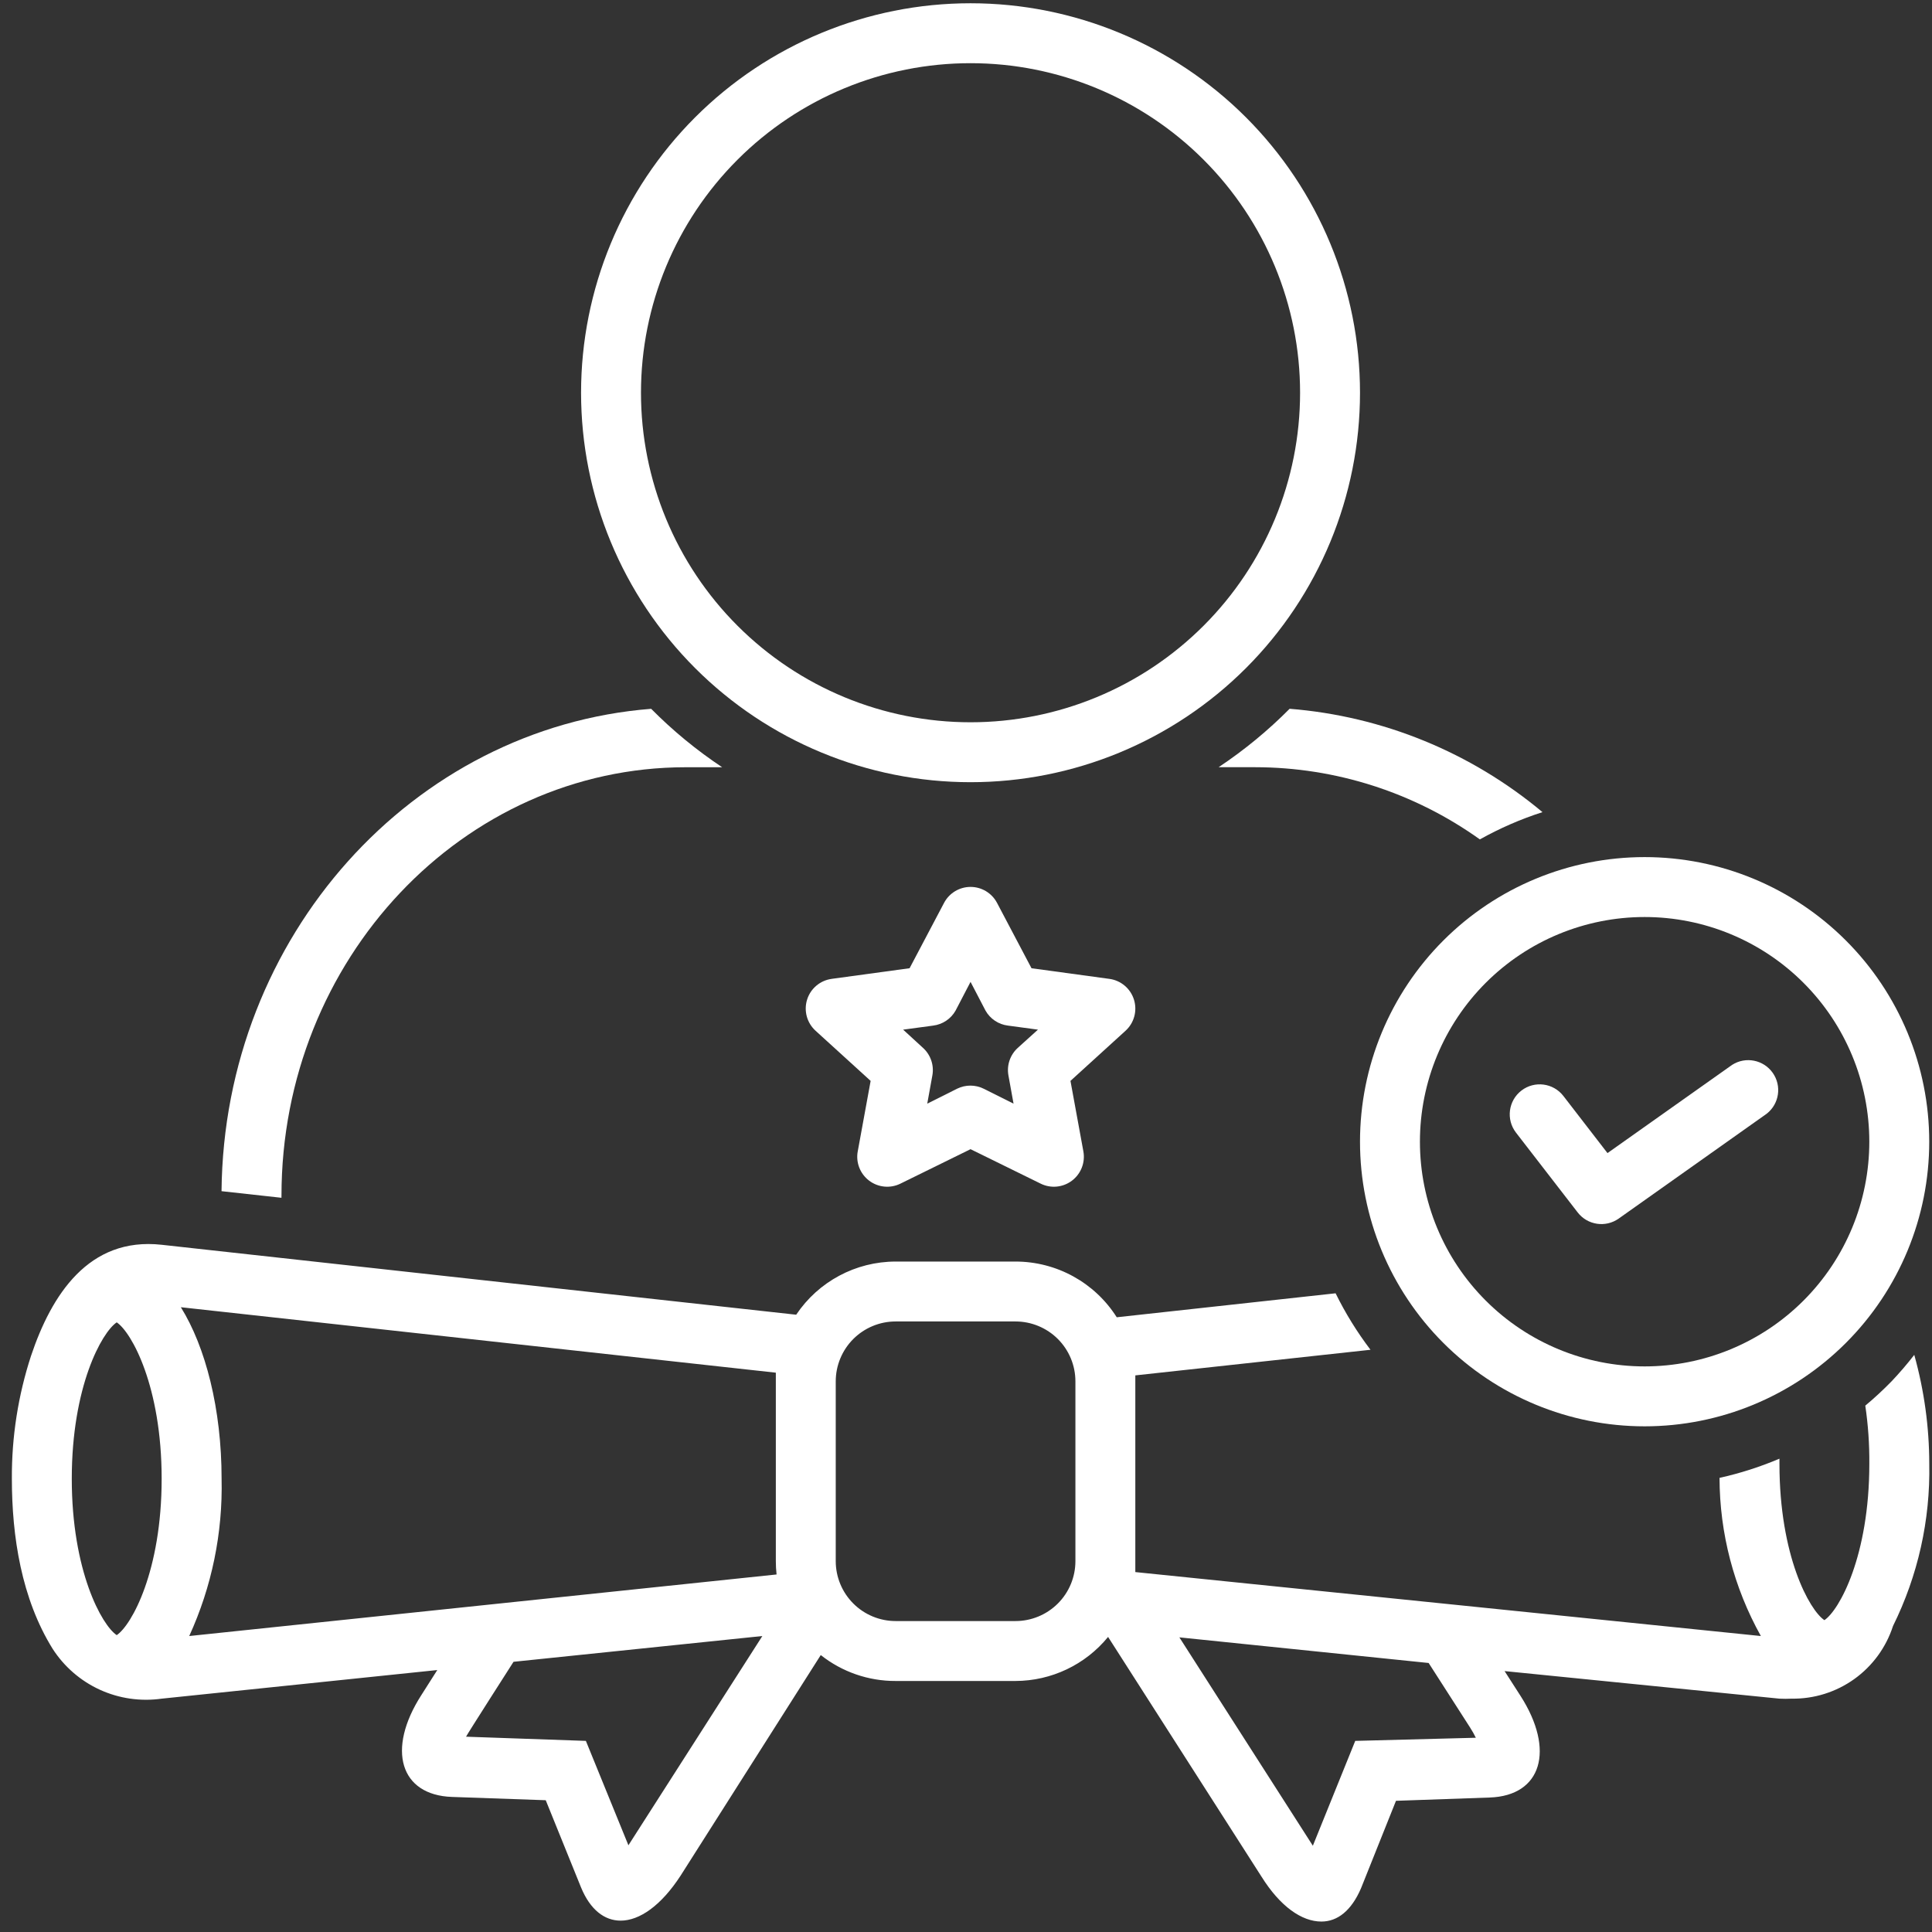
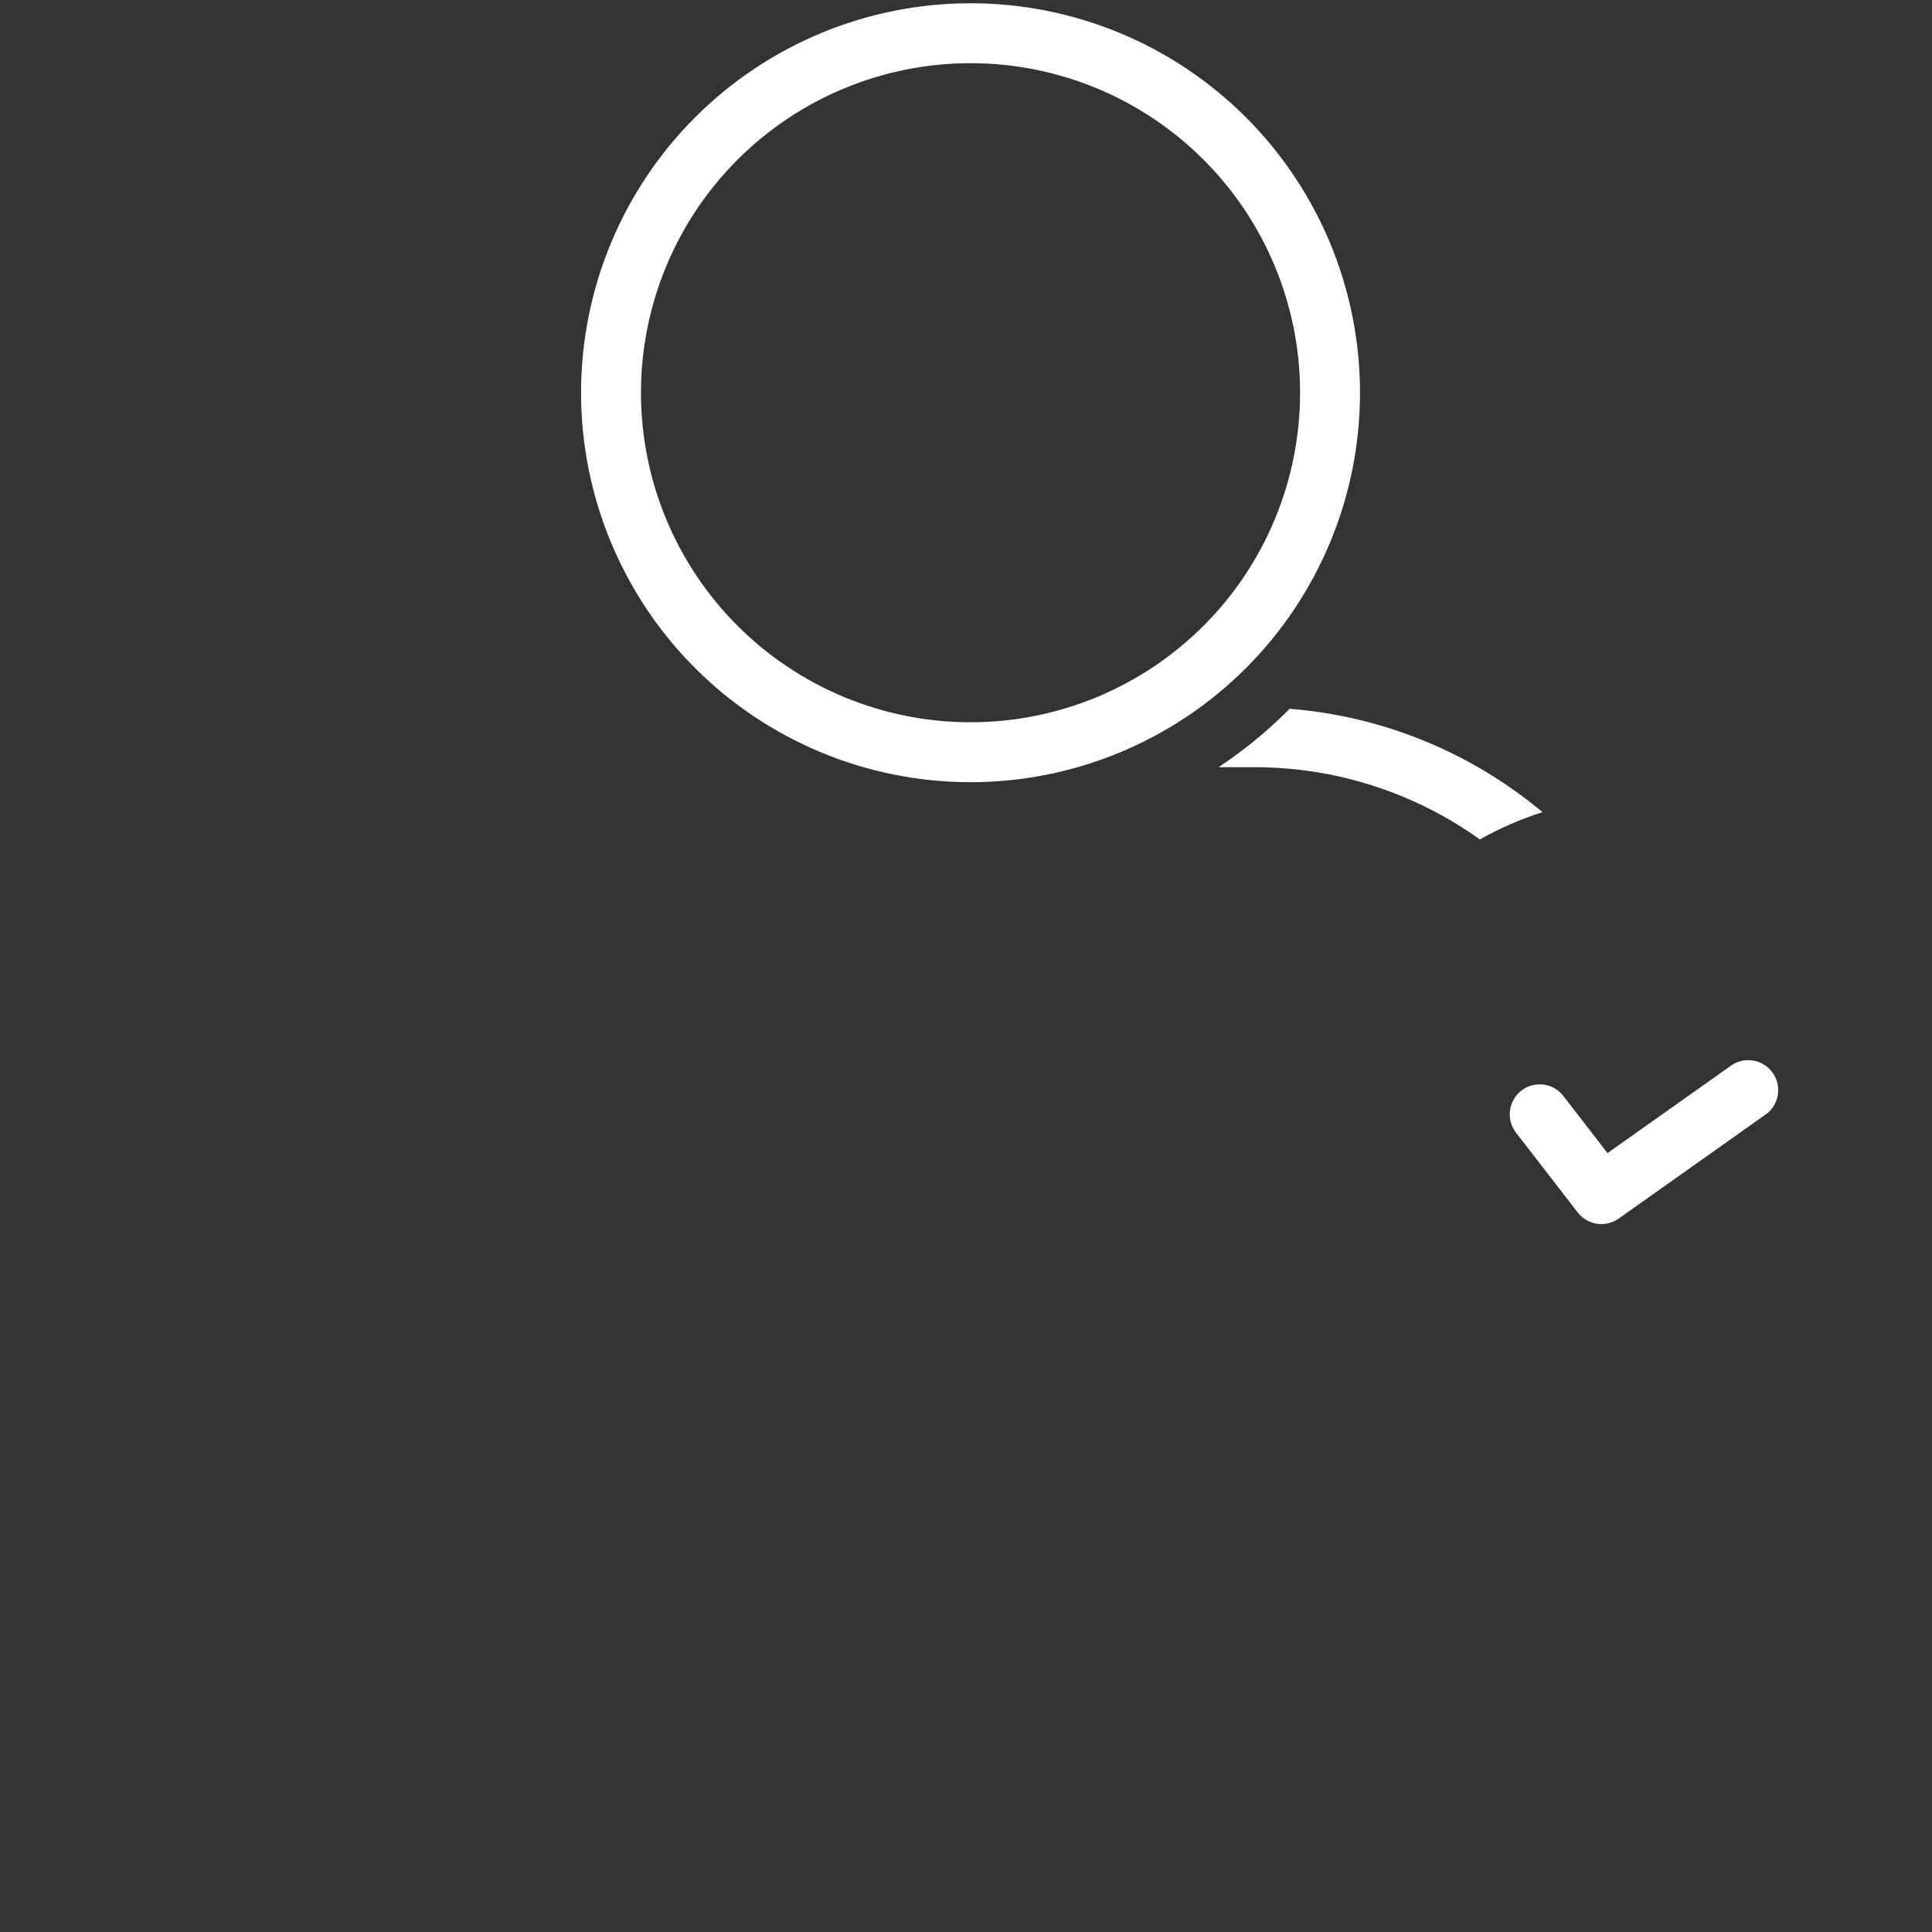
<svg xmlns="http://www.w3.org/2000/svg" width="125" height="125" viewBox="0 0 125 125" fill="none">
  <rect x="0" y="0" width="125" height="125" fill="#333333" stroke="none" />
  <path d="M62.793 50.608C69.476 50.608 75.886 47.953 80.612 43.228C85.337 38.502 87.992 32.093 87.992 25.41C87.992 18.727 85.337 12.317 80.612 7.591C75.886 2.866 69.476 0.211 62.793 0.211C56.11 0.211 49.701 2.866 44.975 7.591C40.249 12.317 37.595 18.727 37.595 25.41C37.595 32.093 40.249 38.502 44.975 43.228C49.701 47.953 56.11 50.608 62.793 50.608ZM62.793 4.088C68.448 4.088 73.871 6.334 77.87 10.333C81.869 14.332 84.115 19.754 84.115 25.41C84.115 31.065 81.869 36.488 77.87 40.486C73.871 44.485 68.448 46.731 62.793 46.731C57.138 46.731 51.715 44.485 47.717 40.486C43.718 36.488 41.471 31.065 41.471 25.41C41.471 19.754 43.718 14.332 47.717 10.333C51.715 6.334 57.138 4.088 62.793 4.088Z" fill="white" />
-   <path d="M18.212 77.357C18.212 62.074 29.957 49.64 44.378 49.64H46.723C45.068 48.539 43.528 47.272 42.13 45.86C26.71 47.072 14.488 60.573 14.333 77.069L18.21 77.496L18.212 77.357Z" fill="white" />
-   <path d="M122.38 89.375C121.842 89.927 121.276 90.452 120.684 90.945C120.868 92.19 120.955 93.447 120.945 94.706C120.945 100.666 119.007 104.174 118.038 104.824C117.068 104.175 115.13 100.666 115.13 94.706V94.376C113.879 94.908 112.581 95.323 111.253 95.617C111.261 99.2 112.182 102.722 113.928 105.851L73.455 101.713V101.005V89.375V88.987L88.671 87.33C87.802 86.188 87.046 84.964 86.413 83.676L72.253 85.227C70.832 82.982 68.359 81.622 65.702 81.622H57.949C55.364 81.624 52.951 82.915 51.513 85.062L10.46 80.537C5.73 80.013 3.327 83.793 2.009 87.718C1.171 90.286 0.752 92.973 0.768 95.675C0.768 99.406 1.388 103.428 3.404 106.675C4.148 107.832 5.208 108.751 6.458 109.324C7.71 109.896 9.098 110.096 10.46 109.903L28.292 108.052L27.256 109.68C24.997 113.199 25.889 116.144 29.243 116.261L35.309 116.474L37.596 122.124C38.188 123.558 39.108 124.265 40.155 124.265C41.376 124.265 42.772 123.296 44.032 121.358L53.103 107.082C54.482 108.175 56.191 108.766 57.949 108.759H65.703C68.025 108.753 70.223 107.708 71.693 105.909L81.617 121.416C82.829 123.354 84.225 124.324 85.494 124.324C86.541 124.324 87.432 123.616 88.053 122.182L90.32 116.512L96.387 116.299C99.74 116.183 100.632 113.237 98.374 109.718L97.346 108.119L115.131 109.903C115.392 109.916 115.654 109.916 115.916 109.903C117.369 109.925 118.79 109.48 119.972 108.634C121.153 107.788 122.031 106.585 122.477 105.202C124.091 101.942 124.896 98.342 124.823 94.706C124.82 92.324 124.494 89.954 123.853 87.66C123.391 88.255 122.9 88.828 122.381 89.375L122.38 89.375ZM7.552 105.793C6.582 105.144 4.644 101.635 4.644 95.675C4.644 89.714 6.582 86.206 7.552 85.556C8.521 86.205 10.459 89.714 10.459 95.675C10.459 101.635 8.521 105.143 7.552 105.793ZM40.707 119.313L40.659 119.391L37.906 112.635L30.153 112.364C30.24 112.179 33.225 107.518 33.225 107.518L49.324 105.851L40.707 119.313ZM12.243 105.851C13.703 102.661 14.418 99.182 14.337 95.674C14.337 91.158 13.3 87.146 11.701 84.577L50.196 88.812V89.375V101.005C50.196 101.293 50.212 101.581 50.244 101.868L12.243 105.851ZM69.579 101.005C69.579 102.033 69.171 103.02 68.444 103.746C67.717 104.473 66.73 104.882 65.702 104.882H57.949C56.921 104.882 55.934 104.473 55.208 103.746C54.481 103.02 54.072 102.033 54.072 101.005V89.375C54.072 88.347 54.481 87.36 55.208 86.633C55.934 85.907 56.921 85.498 57.949 85.498H65.702C66.73 85.498 67.717 85.907 68.444 86.633C69.171 87.36 69.579 88.347 69.579 89.375V101.005ZM87.684 112.635L84.941 119.419L84.892 119.342L76.305 105.937L92.433 107.595L95.127 111.791L95.126 111.792C95.259 111.997 95.379 112.211 95.486 112.432L87.684 112.635Z" fill="white" />
  <path d="M78.844 49.638H81.209C86.423 49.643 91.505 51.276 95.746 54.309C97.035 53.588 98.392 52.997 99.798 52.545C95.17 48.673 89.453 46.336 83.438 45.858C82.038 47.27 80.499 48.537 78.844 49.638V49.638Z" fill="white" />
-   <path d="M87.992 73.868C87.992 78.752 89.932 83.436 93.386 86.889C96.84 90.343 101.523 92.283 106.407 92.283C111.291 92.283 115.974 90.343 119.427 86.889C122.881 83.436 124.821 78.752 124.821 73.868C124.821 68.984 122.881 64.301 119.427 60.848C115.974 57.394 111.291 55.454 106.407 55.454C101.523 55.454 96.839 57.394 93.386 60.848C89.933 64.302 87.992 68.984 87.992 73.868ZM106.407 59.331C110.262 59.331 113.96 60.862 116.686 63.589C119.413 66.315 120.944 70.013 120.944 73.868C120.944 77.724 119.413 81.422 116.686 84.148C113.96 86.874 110.262 88.406 106.407 88.406C102.551 88.406 98.853 86.874 96.127 84.148C93.4 81.422 91.869 77.724 91.869 73.868C91.869 70.013 93.401 66.315 96.127 63.589C98.853 60.862 102.551 59.331 106.407 59.331Z" fill="white" />
-   <path d="M73.368 64.679C73.145 63.96 72.525 63.434 71.778 63.333L66.738 62.645L64.509 58.419V58.419C64.174 57.782 63.514 57.383 62.794 57.383C62.074 57.383 61.414 57.782 61.079 58.419L58.85 62.644L53.81 63.332V63.333C53.063 63.433 52.443 63.957 52.219 64.676C51.995 65.395 52.207 66.178 52.763 66.686L56.33 69.933L55.497 74.488H55.496C55.362 75.209 55.647 75.944 56.231 76.387C56.816 76.83 57.6 76.906 58.258 76.581L62.794 74.352L67.331 76.581C67.988 76.906 68.773 76.83 69.357 76.387C69.942 75.944 70.227 75.209 70.093 74.488L69.259 69.933L72.826 66.686H72.826C73.38 66.179 73.591 65.397 73.368 64.679H73.368ZM65.847 67.8V67.801C65.352 68.251 65.125 68.925 65.246 69.584L65.576 71.406L63.638 70.437L63.637 70.436C63.099 70.173 62.469 70.173 61.931 70.436L59.993 71.406L60.323 69.583V69.584C60.444 68.925 60.216 68.251 59.722 67.801L58.433 66.618L60.371 66.357V66.356C60.982 66.283 61.522 65.923 61.825 65.387L62.794 63.527L63.763 65.387C64.066 65.923 64.606 66.283 65.217 66.356L67.155 66.618L65.847 67.8Z" fill="white" />
  <path d="M102.075 78.443C102.71 79.267 103.882 79.442 104.73 78.841L114.306 72.057C115.121 71.419 115.291 70.253 114.693 69.41C114.095 68.565 112.939 68.339 112.067 68.897L104.004 74.605L101.154 70.913C100.501 70.065 99.284 69.906 98.436 70.559C97.588 71.212 97.429 72.429 98.082 73.278L102.075 78.443Z" fill="white" />
</svg>